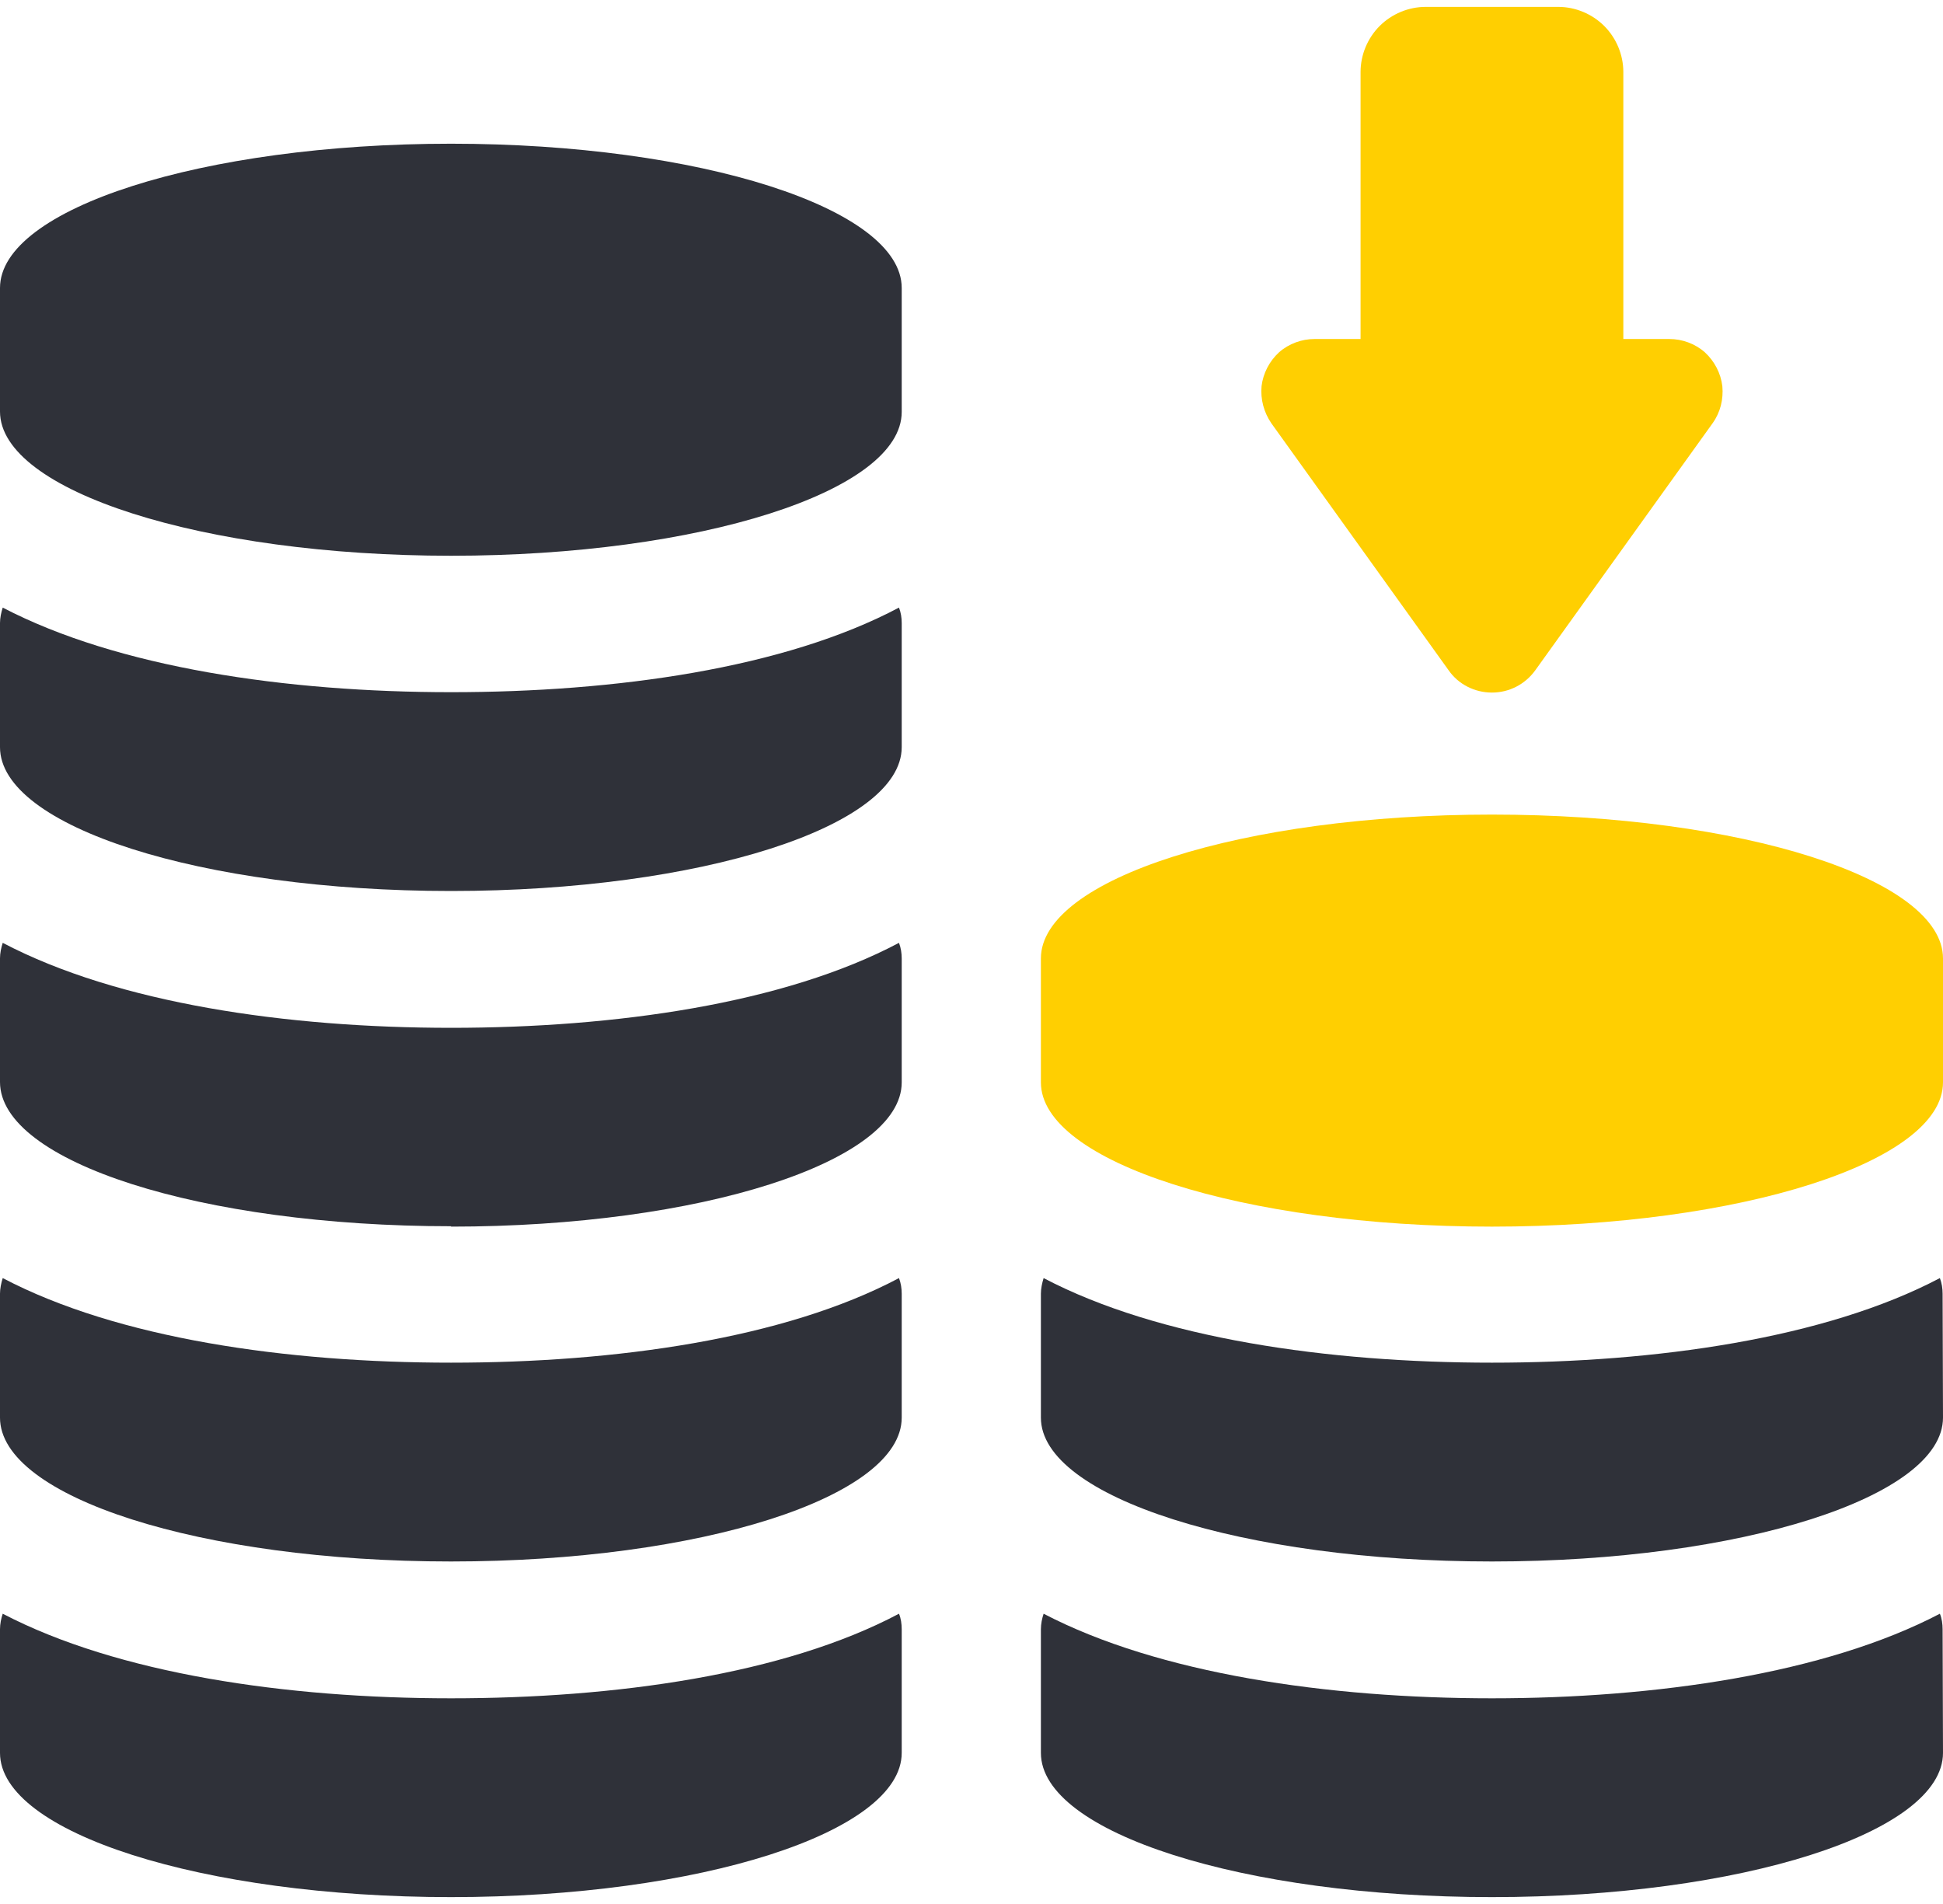
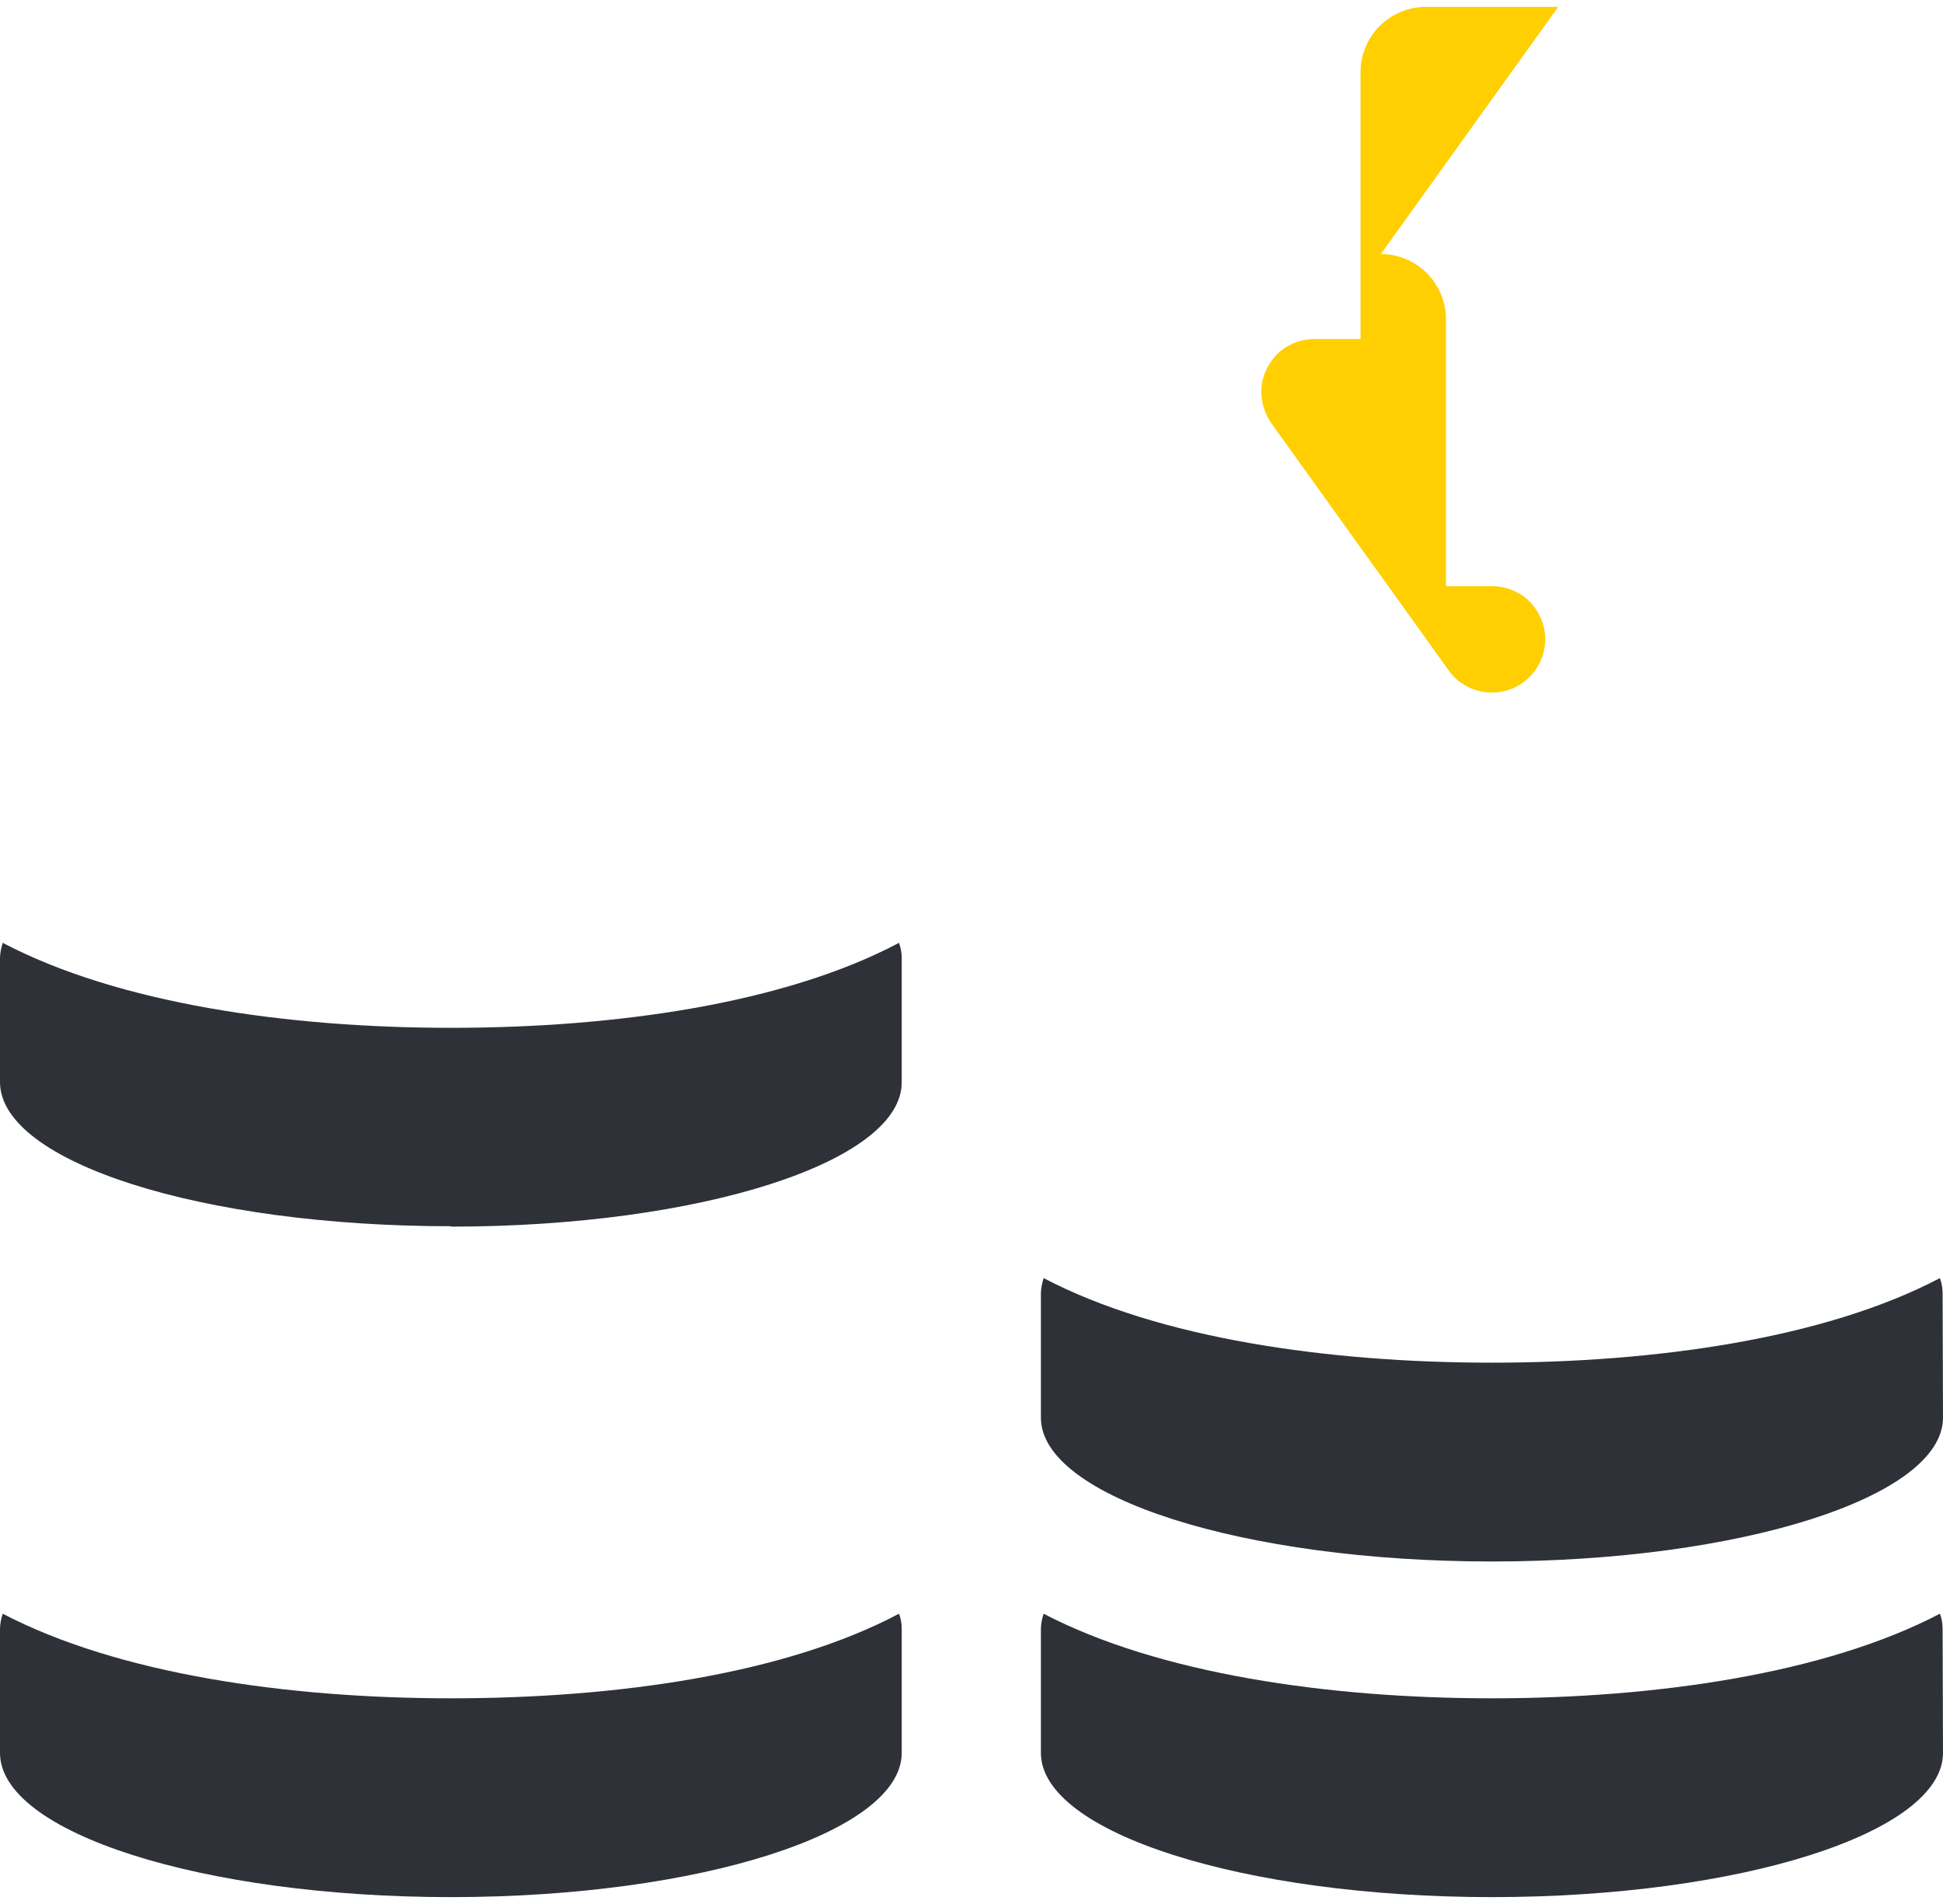
<svg xmlns="http://www.w3.org/2000/svg" xml:space="preserve" width="50px" height="49px" style="shape-rendering:geometricPrecision; text-rendering:geometricPrecision; image-rendering:optimizeQuality; fill-rule:evenodd; clip-rule:evenodd" viewBox="0 0 49.84 48.49">
  <defs>
    <style type="text/css">  .fil1 {fill:#2F3139;fill-rule:nonzero} .fil0 {fill:#FFCF01;fill-rule:nonzero}  </style>
  </defs>
  <g id="Слой_x0020_1">
    <g id="_1764646447760">
-       <path class="fil0" d="M39.97 0l-3.4 0c-0.44,0 -0.87,0.18 -1.18,0.49 -0.31,0.31 -0.49,0.74 -0.49,1.18l0 6.85 -1.18 0c-0.33,0 -0.66,0.12 -0.91,0.34 -0.25,0.23 -0.41,0.54 -0.45,0.87 -0.03,0.34 0.06,0.67 0.25,0.95l4.55 6.34c0.25,0.36 0.67,0.57 1.11,0.57 0.44,0 0.85,-0.21 1.11,-0.57l4.55 -6.34c0.2,-0.28 0.28,-0.61 0.25,-0.95 -0.04,-0.33 -0.2,-0.64 -0.45,-0.87 -0.25,-0.22 -0.58,-0.34 -0.91,-0.34l-1.18 0 0 -6.85c0,-0.44 -0.18,-0.87 -0.49,-1.18 -0.31,-0.31 -0.74,-0.49 -1.18,-0.49l0 0z" />
+       <path class="fil0" d="M39.97 0l-3.4 0c-0.44,0 -0.87,0.18 -1.18,0.49 -0.31,0.31 -0.49,0.74 -0.49,1.18l0 6.85 -1.18 0c-0.33,0 -0.66,0.12 -0.91,0.34 -0.25,0.23 -0.41,0.54 -0.45,0.87 -0.03,0.34 0.06,0.67 0.25,0.95l4.55 6.34c0.25,0.36 0.67,0.57 1.11,0.57 0.44,0 0.85,-0.21 1.11,-0.57c0.2,-0.28 0.28,-0.61 0.25,-0.95 -0.04,-0.33 -0.2,-0.64 -0.45,-0.87 -0.25,-0.22 -0.58,-0.34 -0.91,-0.34l-1.18 0 0 -6.85c0,-0.44 -0.18,-0.87 -0.49,-1.18 -0.31,-0.31 -0.74,-0.49 -1.18,-0.49l0 0z" />
      <path class="fil1" d="M23.13 44.79l0 -3.17c0,-0.14 -0.02,-0.28 -0.07,-0.4 -2.94,1.56 -7.28,2.17 -11.49,2.17 -4.22,0 -8.55,-0.63 -11.5,-2.17 -0.04,0.12 -0.07,0.26 -0.07,0.4l0 3.17c0,2.05 5.2,3.7 11.57,3.7 6.37,0 11.56,-1.66 11.56,-3.7l0 0z" />
-       <path class="fil1" d="M11.57 39.88c6.39,0 11.56,-1.65 11.56,-3.69l0 -3.18c0,-0.13 -0.02,-0.27 -0.07,-0.4 -2.94,1.56 -7.28,2.17 -11.49,2.17 -4.22,0 -8.55,-0.62 -11.5,-2.17 -0.04,0.13 -0.07,0.27 -0.07,0.4l0 3.18c0,2.04 5.16,3.69 11.57,3.69l0 0z" />
      <path class="fil1" d="M38.27 43.39c-4.2,0 -8.55,-0.63 -11.5,-2.17 -0.04,0.12 -0.07,0.26 -0.07,0.4l0 3.17c0,2.05 5.2,3.7 11.57,3.7 6.37,0 11.57,-1.65 11.57,-3.7l-0.01 -3.17c0,-0.14 -0.02,-0.28 -0.07,-0.4 -2.94,1.54 -7.3,2.17 -11.49,2.17l0 0z" />
      <path class="fil1" d="M38.27 34.78c-4.2,0 -8.55,-0.62 -11.5,-2.17 -0.04,0.13 -0.07,0.27 -0.07,0.4l0 3.18c0,2.04 5.2,3.69 11.57,3.69 6.37,0 11.57,-1.65 11.57,-3.69l-0.01 -3.18c0,-0.13 -0.02,-0.27 -0.07,-0.4 -2.94,1.55 -7.3,2.17 -11.49,2.17l0 0z" />
-       <path class="fil0" d="M38.27 20.72c-6.39,0 -11.57,1.65 -11.57,3.69l0 3.18c0,2.04 5.2,3.7 11.57,3.7 6.37,0 11.57,-1.66 11.57,-3.7l0 -3.18c0,-2.04 -5.17,-3.69 -11.57,-3.69l0 0z" />
      <path class="fil1" d="M11.57 31.29c6.39,0 11.56,-1.66 11.56,-3.7l0 -3.18c0,-0.13 -0.02,-0.27 -0.07,-0.4 -2.94,1.56 -7.28,2.18 -11.49,2.18 -4.22,0 -8.55,-0.63 -11.5,-2.18 -0.04,0.13 -0.07,0.26 -0.07,0.4l0 3.17c0,2.05 5.16,3.7 11.57,3.7l0 0.01z" />
-       <path class="fil1" d="M11.57 22.68c6.39,0 11.56,-1.65 11.56,-3.69l0 -3.18c0,-0.14 -0.02,-0.27 -0.07,-0.4 -2.94,1.56 -7.28,2.17 -11.49,2.17 -4.22,0 -8.55,-0.63 -11.5,-2.17 -0.04,0.13 -0.07,0.26 -0.07,0.4l0 3.18c0,2.04 5.16,3.69 11.57,3.69l0 0z" />
-       <path class="fil1" d="M0 10.38l0 -3.17c0,-2.04 5.2,-3.7 11.57,-3.7 6.37,0 11.56,1.66 11.56,3.7l0 3.18c0,2.04 -5.19,3.69 -11.56,3.69 -6.37,0 -11.57,-1.66 -11.57,-3.7z" />
    </g>
  </g>
</svg>